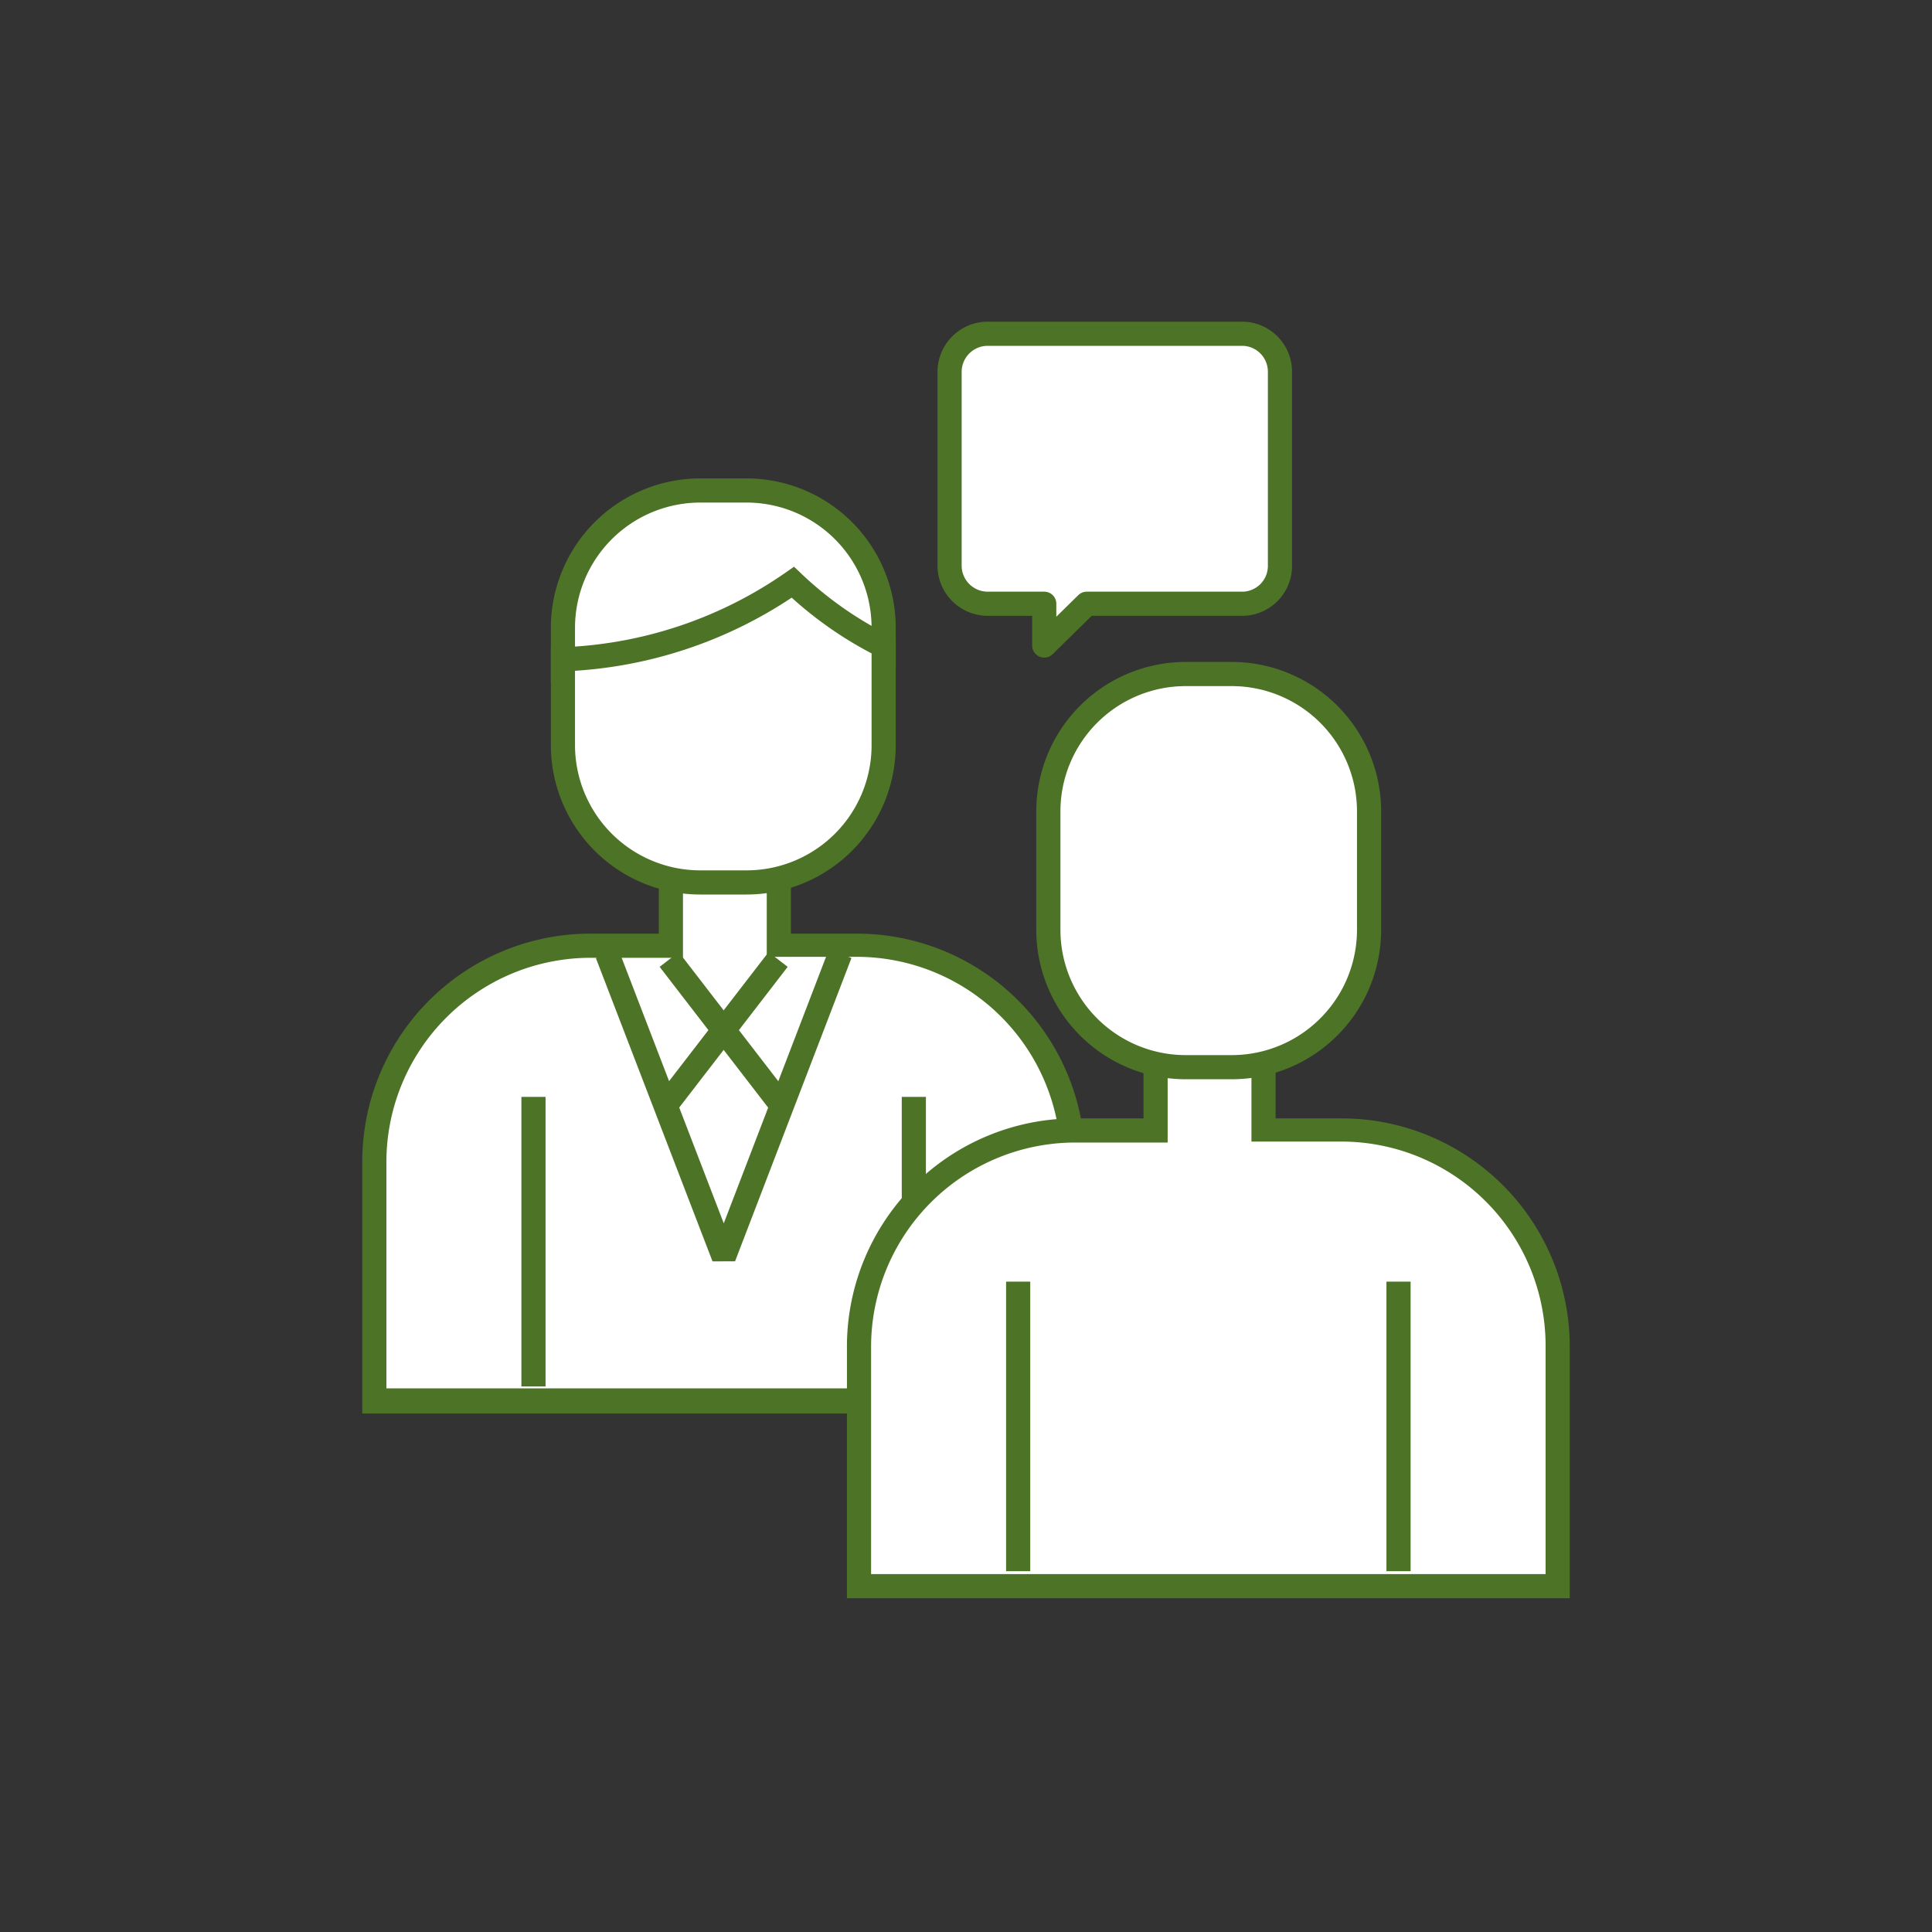
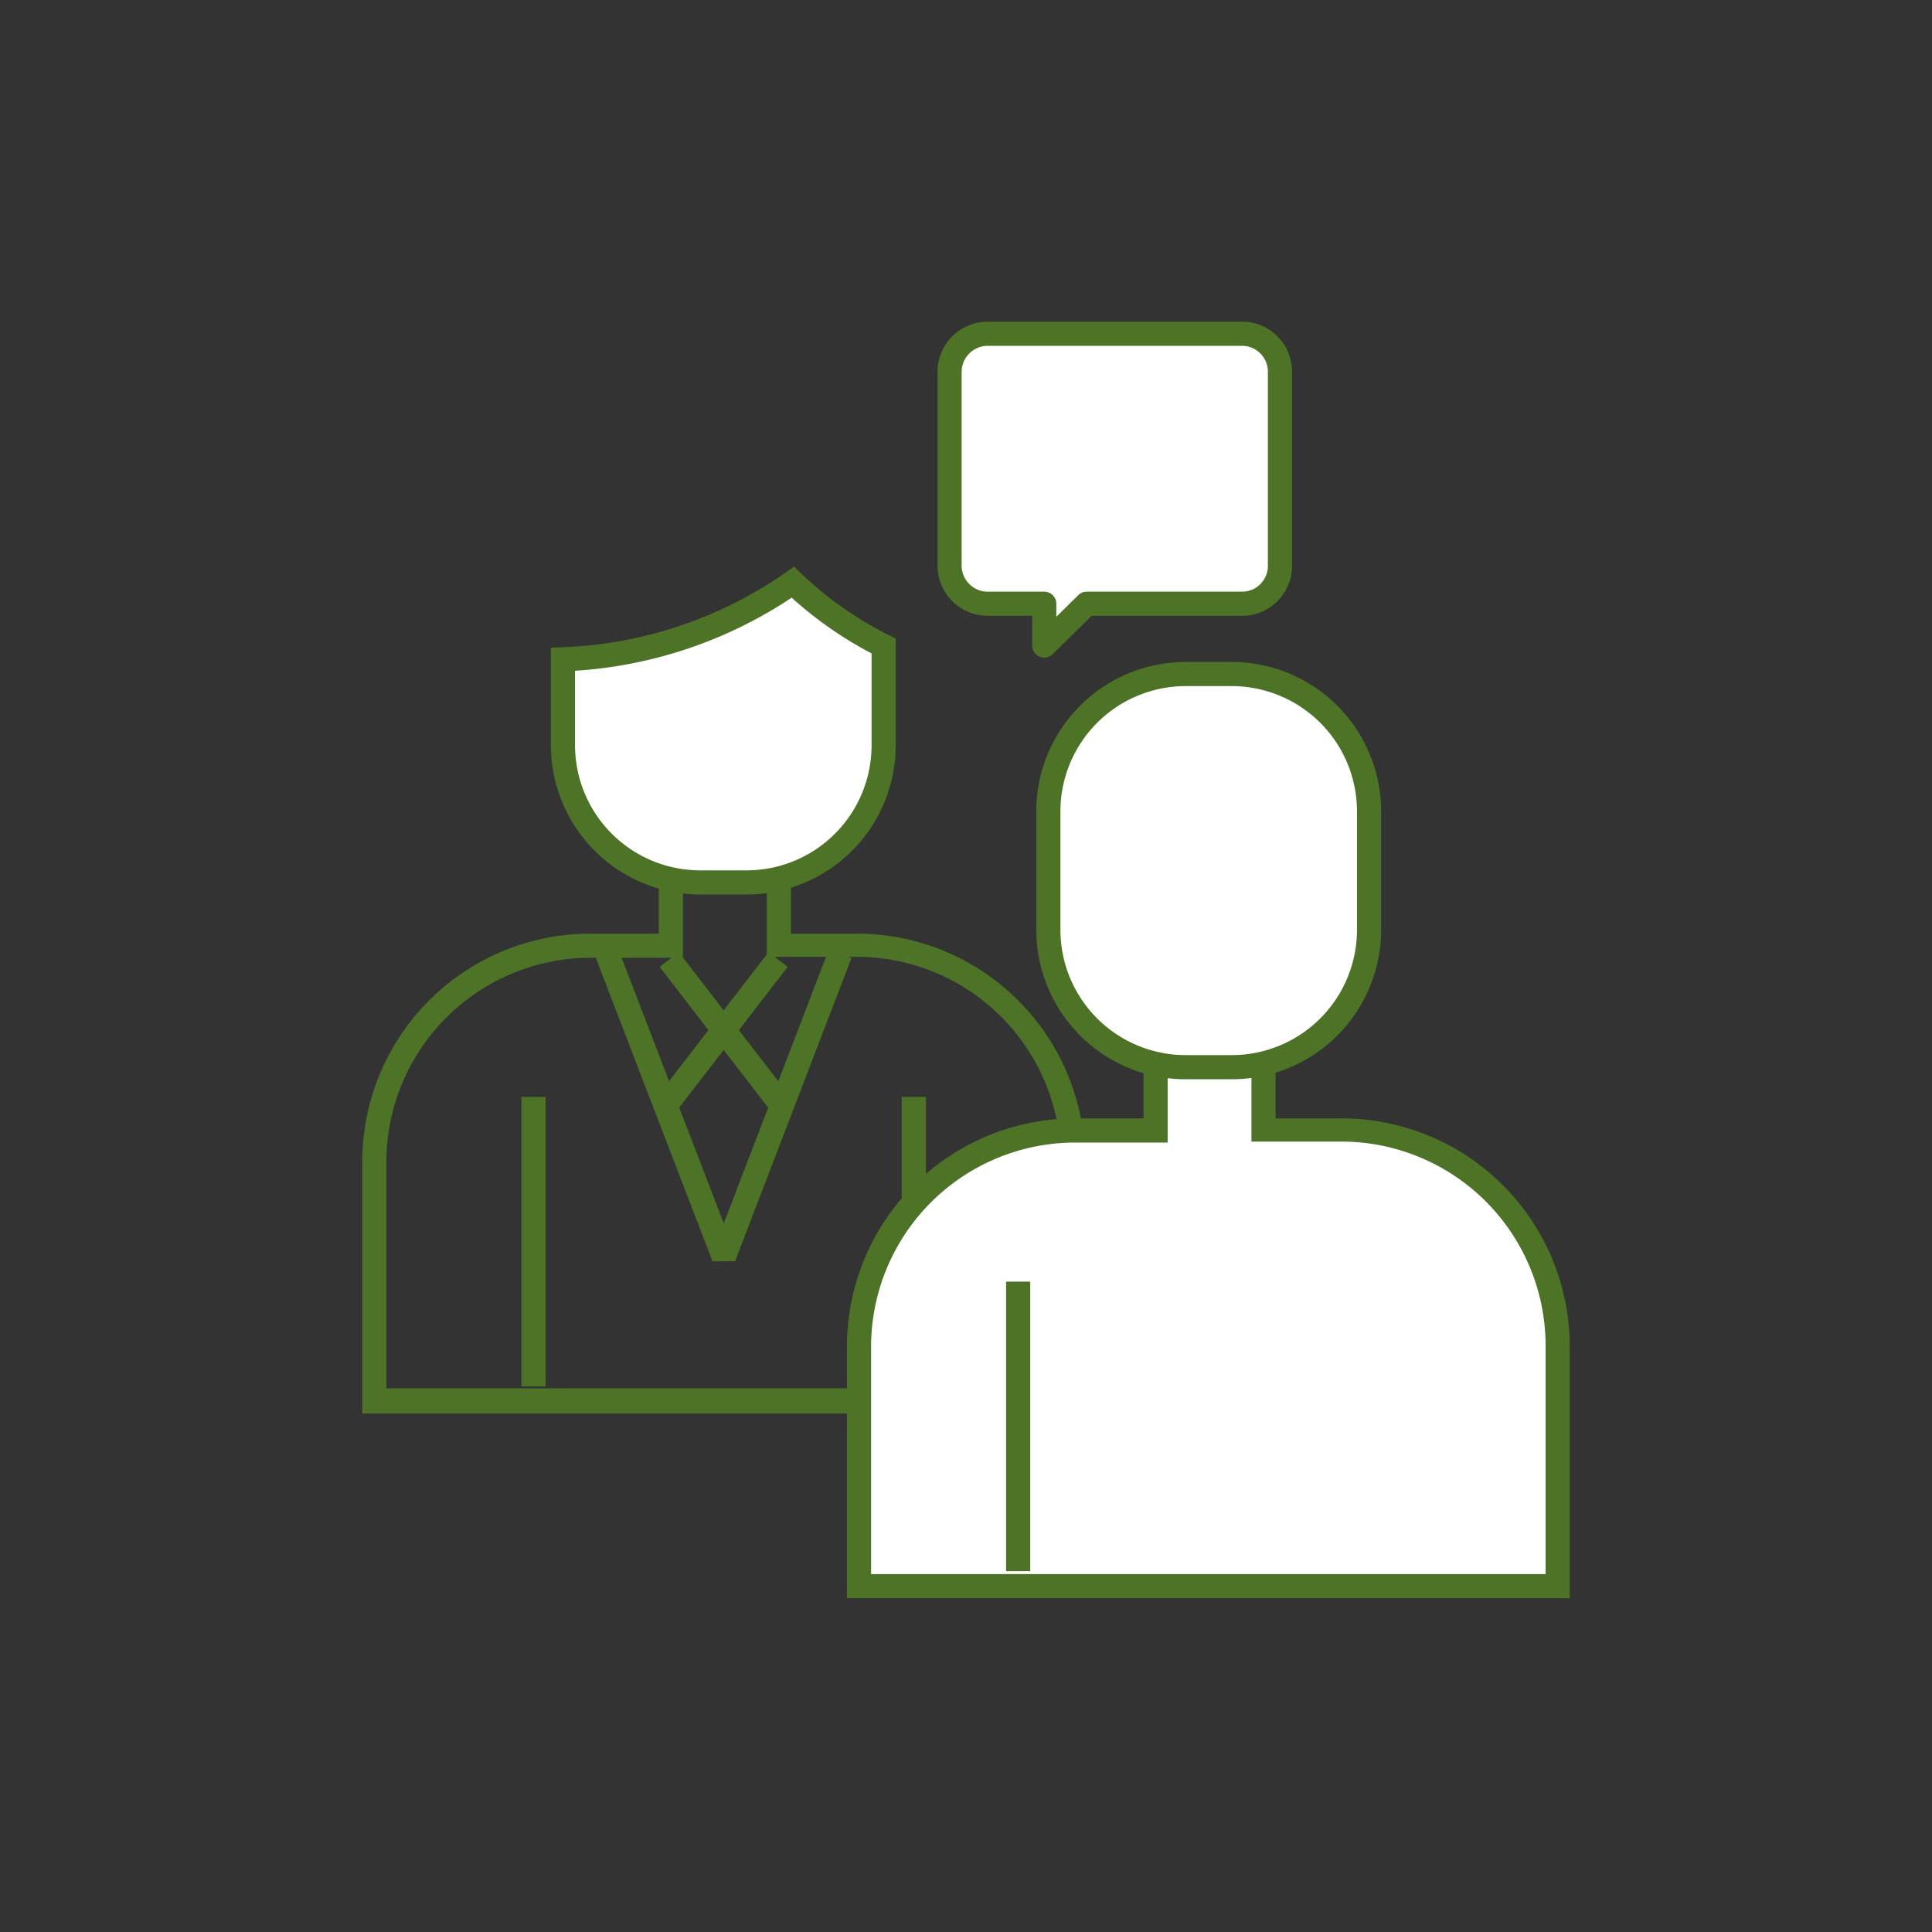
<svg xmlns="http://www.w3.org/2000/svg" viewBox="0 0 80 80">
  <rect x="0" y="0" width="80" height="80" fill="#333333" stroke="none" />
  <g id="レイヤー_2" data-name="レイヤー 2">
    <g id="frame">
      <rect width="80" height="80" style="fill:none" />
-       <path d="M27.08,30.51a17.94,17.94,0,0,1,9.51-3.19V26a5.68,5.68,0,0,0-5.69-5.69H29A5.69,5.69,0,0,0,23.31,26v1.93A15.28,15.28,0,0,1,27.08,30.51Z" style="fill:#fff;stroke:#4d7326;stroke-miterlimit:10" />
-       <path d="M15.5,58V48.11a9,9,0,0,1,9-9h3.33v-4h4.47v4h3.23a9,9,0,0,1,9,9V58Z" style="fill:#fff" />
      <path d="M31.75,35.62v4h3.73a8.46,8.46,0,0,1,8.45,8.45v9.42H16V48.11a8.46,8.46,0,0,1,8.45-8.45h3.83v-4h3.47m1-1H27.28v4H24.45A9.45,9.45,0,0,0,15,48.11V58.53H44.93V48.11a9.45,9.45,0,0,0-9.45-9.45H32.75v-4Z" style="fill:#4d7326" />
      <line x1="22.09" y1="45.42" x2="22.09" y2="57.41" style="fill:none;stroke:#4d7326;stroke-miterlimit:10" />
      <line x1="37.84" y1="45.42" x2="37.84" y2="57.41" style="fill:none;stroke:#4d7326;stroke-miterlimit:10" />
      <polyline points="34.79 39.49 29.97 52.05 25.14 39.49" style="fill:none;stroke:#4d7326;stroke-linejoin:bevel" />
      <line x1="32.22" y1="39.73" x2="27.71" y2="45.58" style="fill:none;stroke:#4d7326;stroke-linejoin:bevel" />
      <line x1="27.71" y1="39.73" x2="32.22" y2="45.58" style="fill:none;stroke:#4d7326;stroke-linejoin:bevel" />
      <path d="M32.83,24.11a17.77,17.77,0,0,1-9.52,3.19v3.55A5.69,5.69,0,0,0,29,36.54h1.9a5.68,5.68,0,0,0,5.69-5.69v-4.1A15.45,15.45,0,0,1,32.83,24.11Z" style="fill:#fff;stroke:#4d7326;stroke-miterlimit:10" />
      <path d="M35.57,65.68V55.76a9,9,0,0,1,9-8.95h3.33v-4h4.47v4h3.23a9,9,0,0,1,9,8.95v9.92Z" style="fill:#fff" />
      <path d="M51.82,43.27v4h3.73A8.46,8.46,0,0,1,64,55.76v9.42H36.07V55.76a8.46,8.46,0,0,1,8.45-8.45h3.83v-4h3.47m1-1H47.35v4H44.52a9.45,9.45,0,0,0-9.45,9.45V66.18H65V55.76a9.45,9.45,0,0,0-9.45-9.45H52.82v-4Z" style="fill:#4d7326" />
      <line x1="42.16" y1="53.07" x2="42.16" y2="65.06" style="fill:none;stroke:#4d7326;stroke-miterlimit:10" />
-       <line x1="57.91" y1="53.07" x2="57.91" y2="65.06" style="fill:none;stroke:#4d7326;stroke-miterlimit:10" />
      <path d="M51,27.91h-1.9a5.69,5.69,0,0,0-5.69,5.69v4.9a5.69,5.69,0,0,0,5.69,5.69H51a5.69,5.69,0,0,0,5.69-5.69V33.6A5.69,5.69,0,0,0,51,27.91Z" style="fill:#fff;stroke:#4d7326;stroke-miterlimit:10" />
      <path d="M51.46,13.82H40.9a1.58,1.58,0,0,0-1.58,1.58v8A1.58,1.58,0,0,0,40.9,25h2.34v1.73L45,25h6.49A1.57,1.57,0,0,0,53,23.38v-8A1.57,1.57,0,0,0,51.46,13.82Z" style="fill:#fff;stroke:#4d7326;stroke-linecap:round;stroke-linejoin:round" />
    </g>
  </g>
</svg>